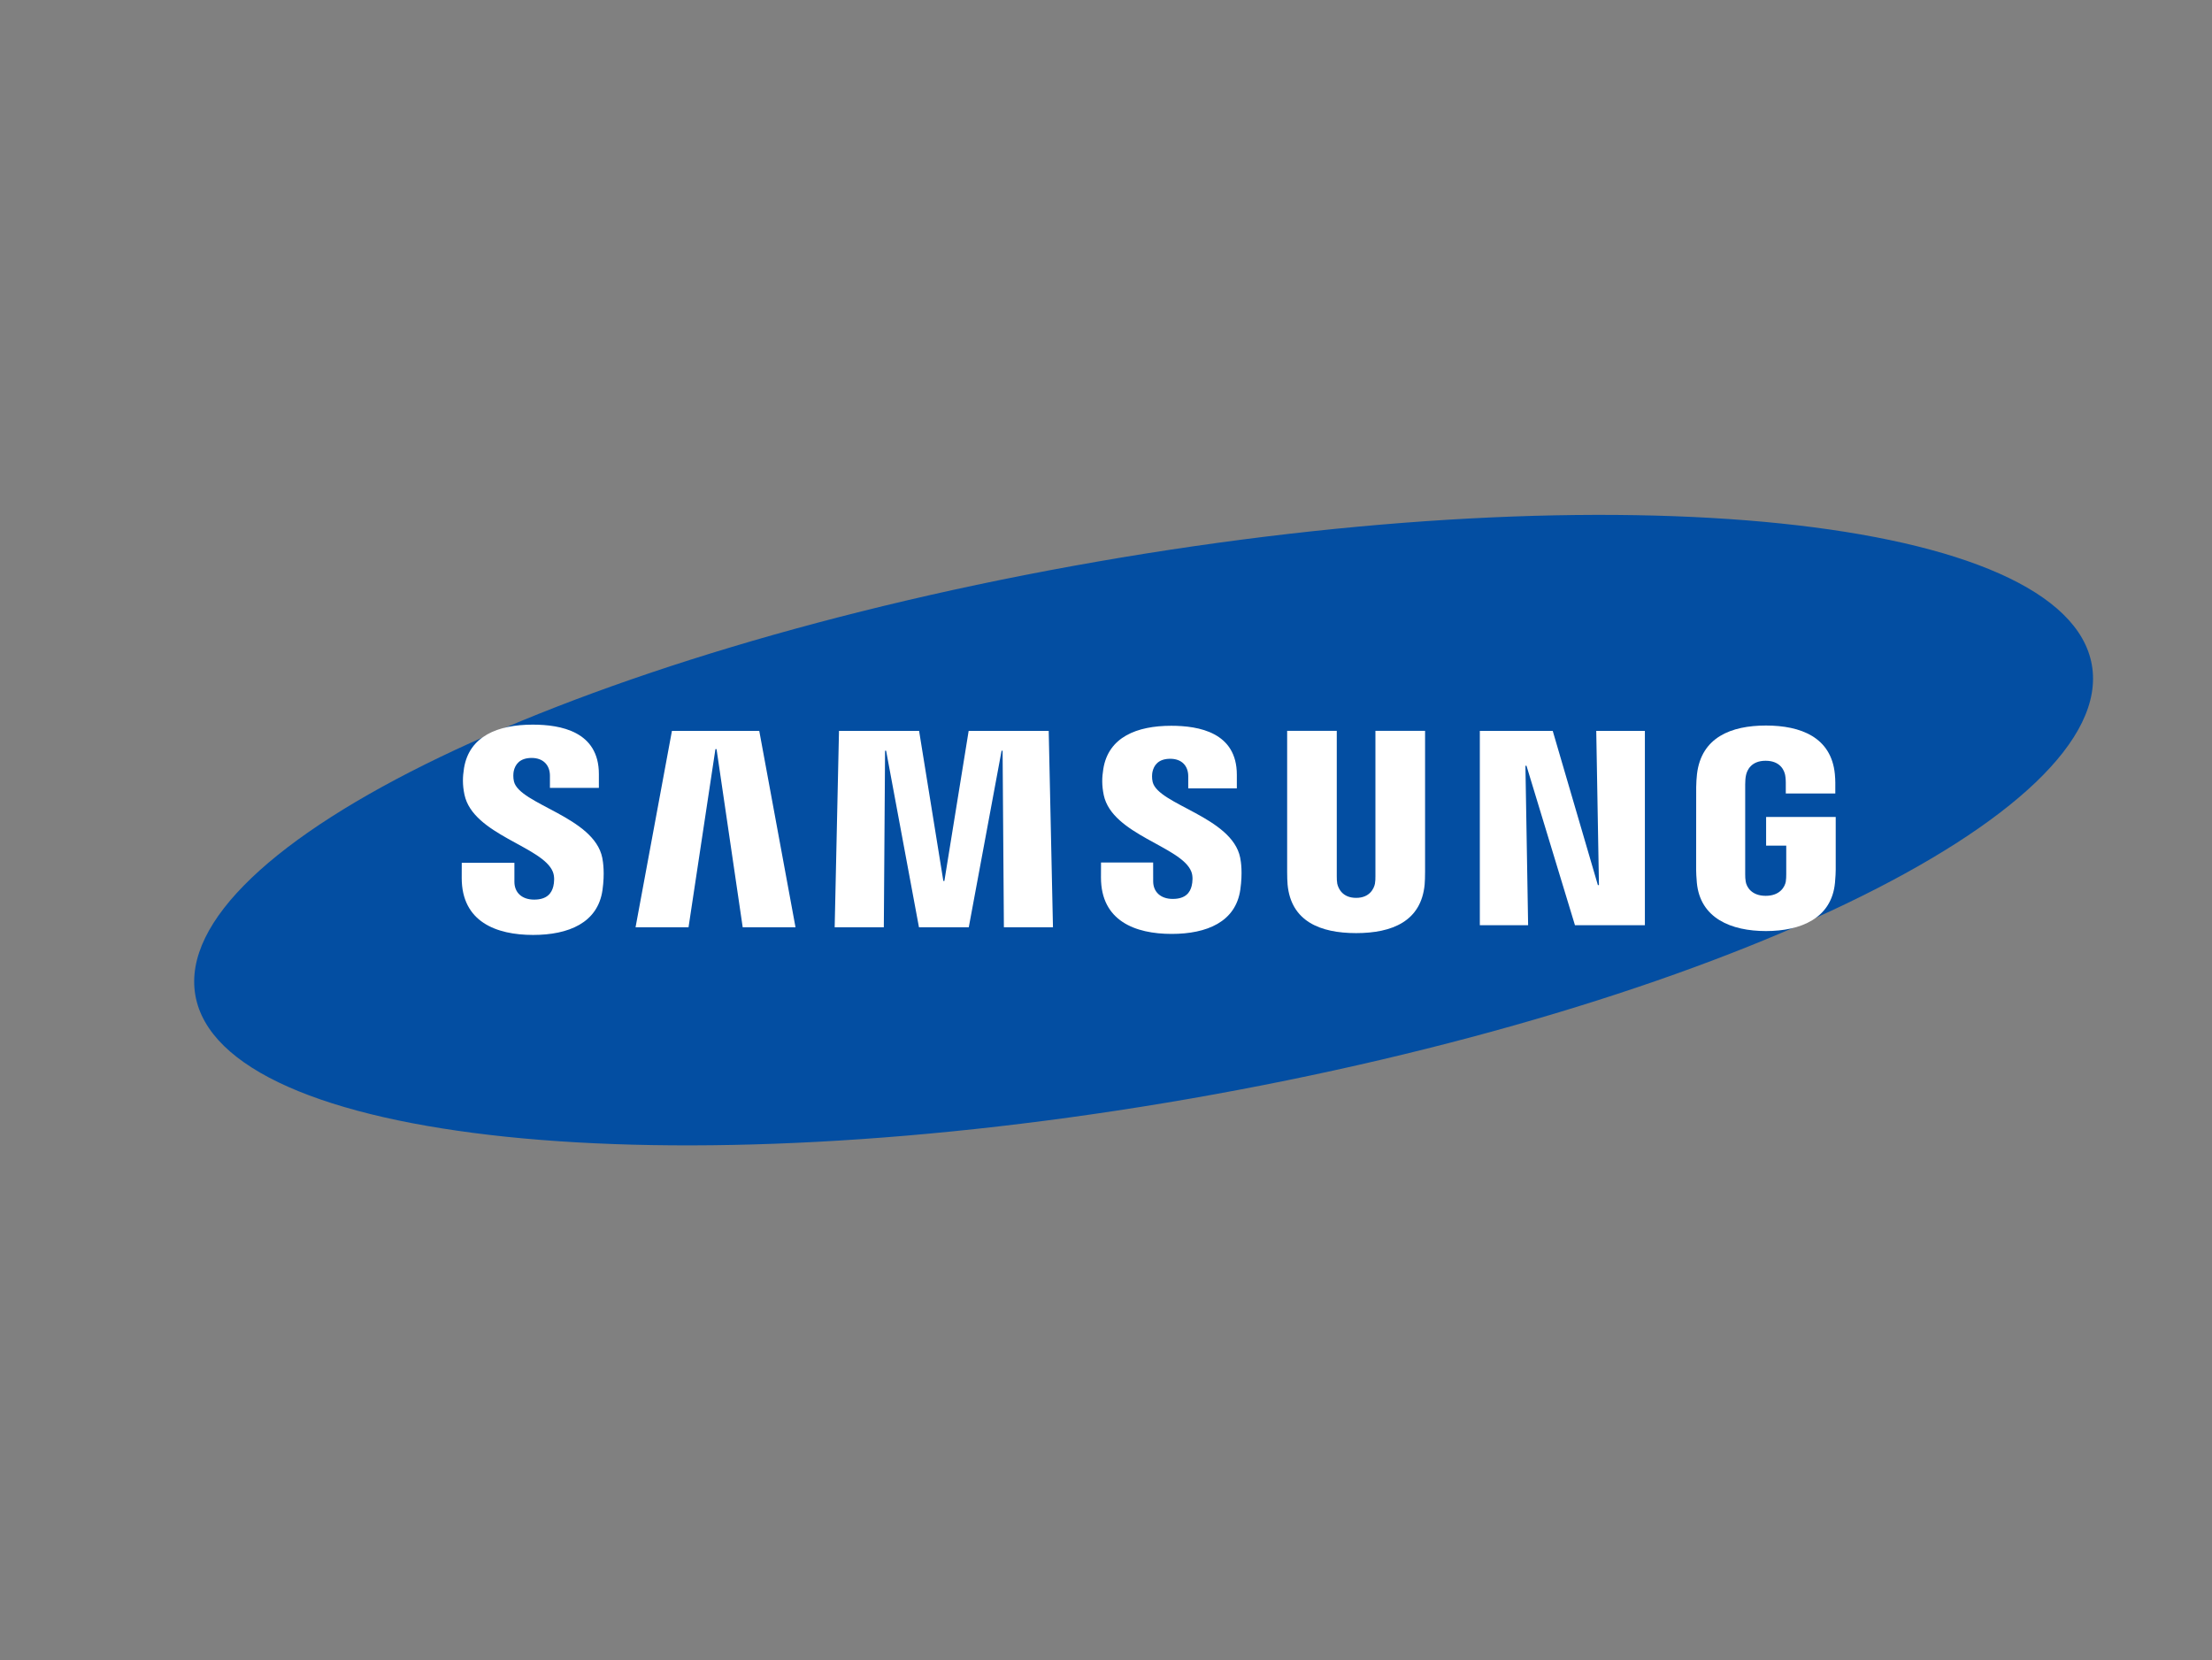
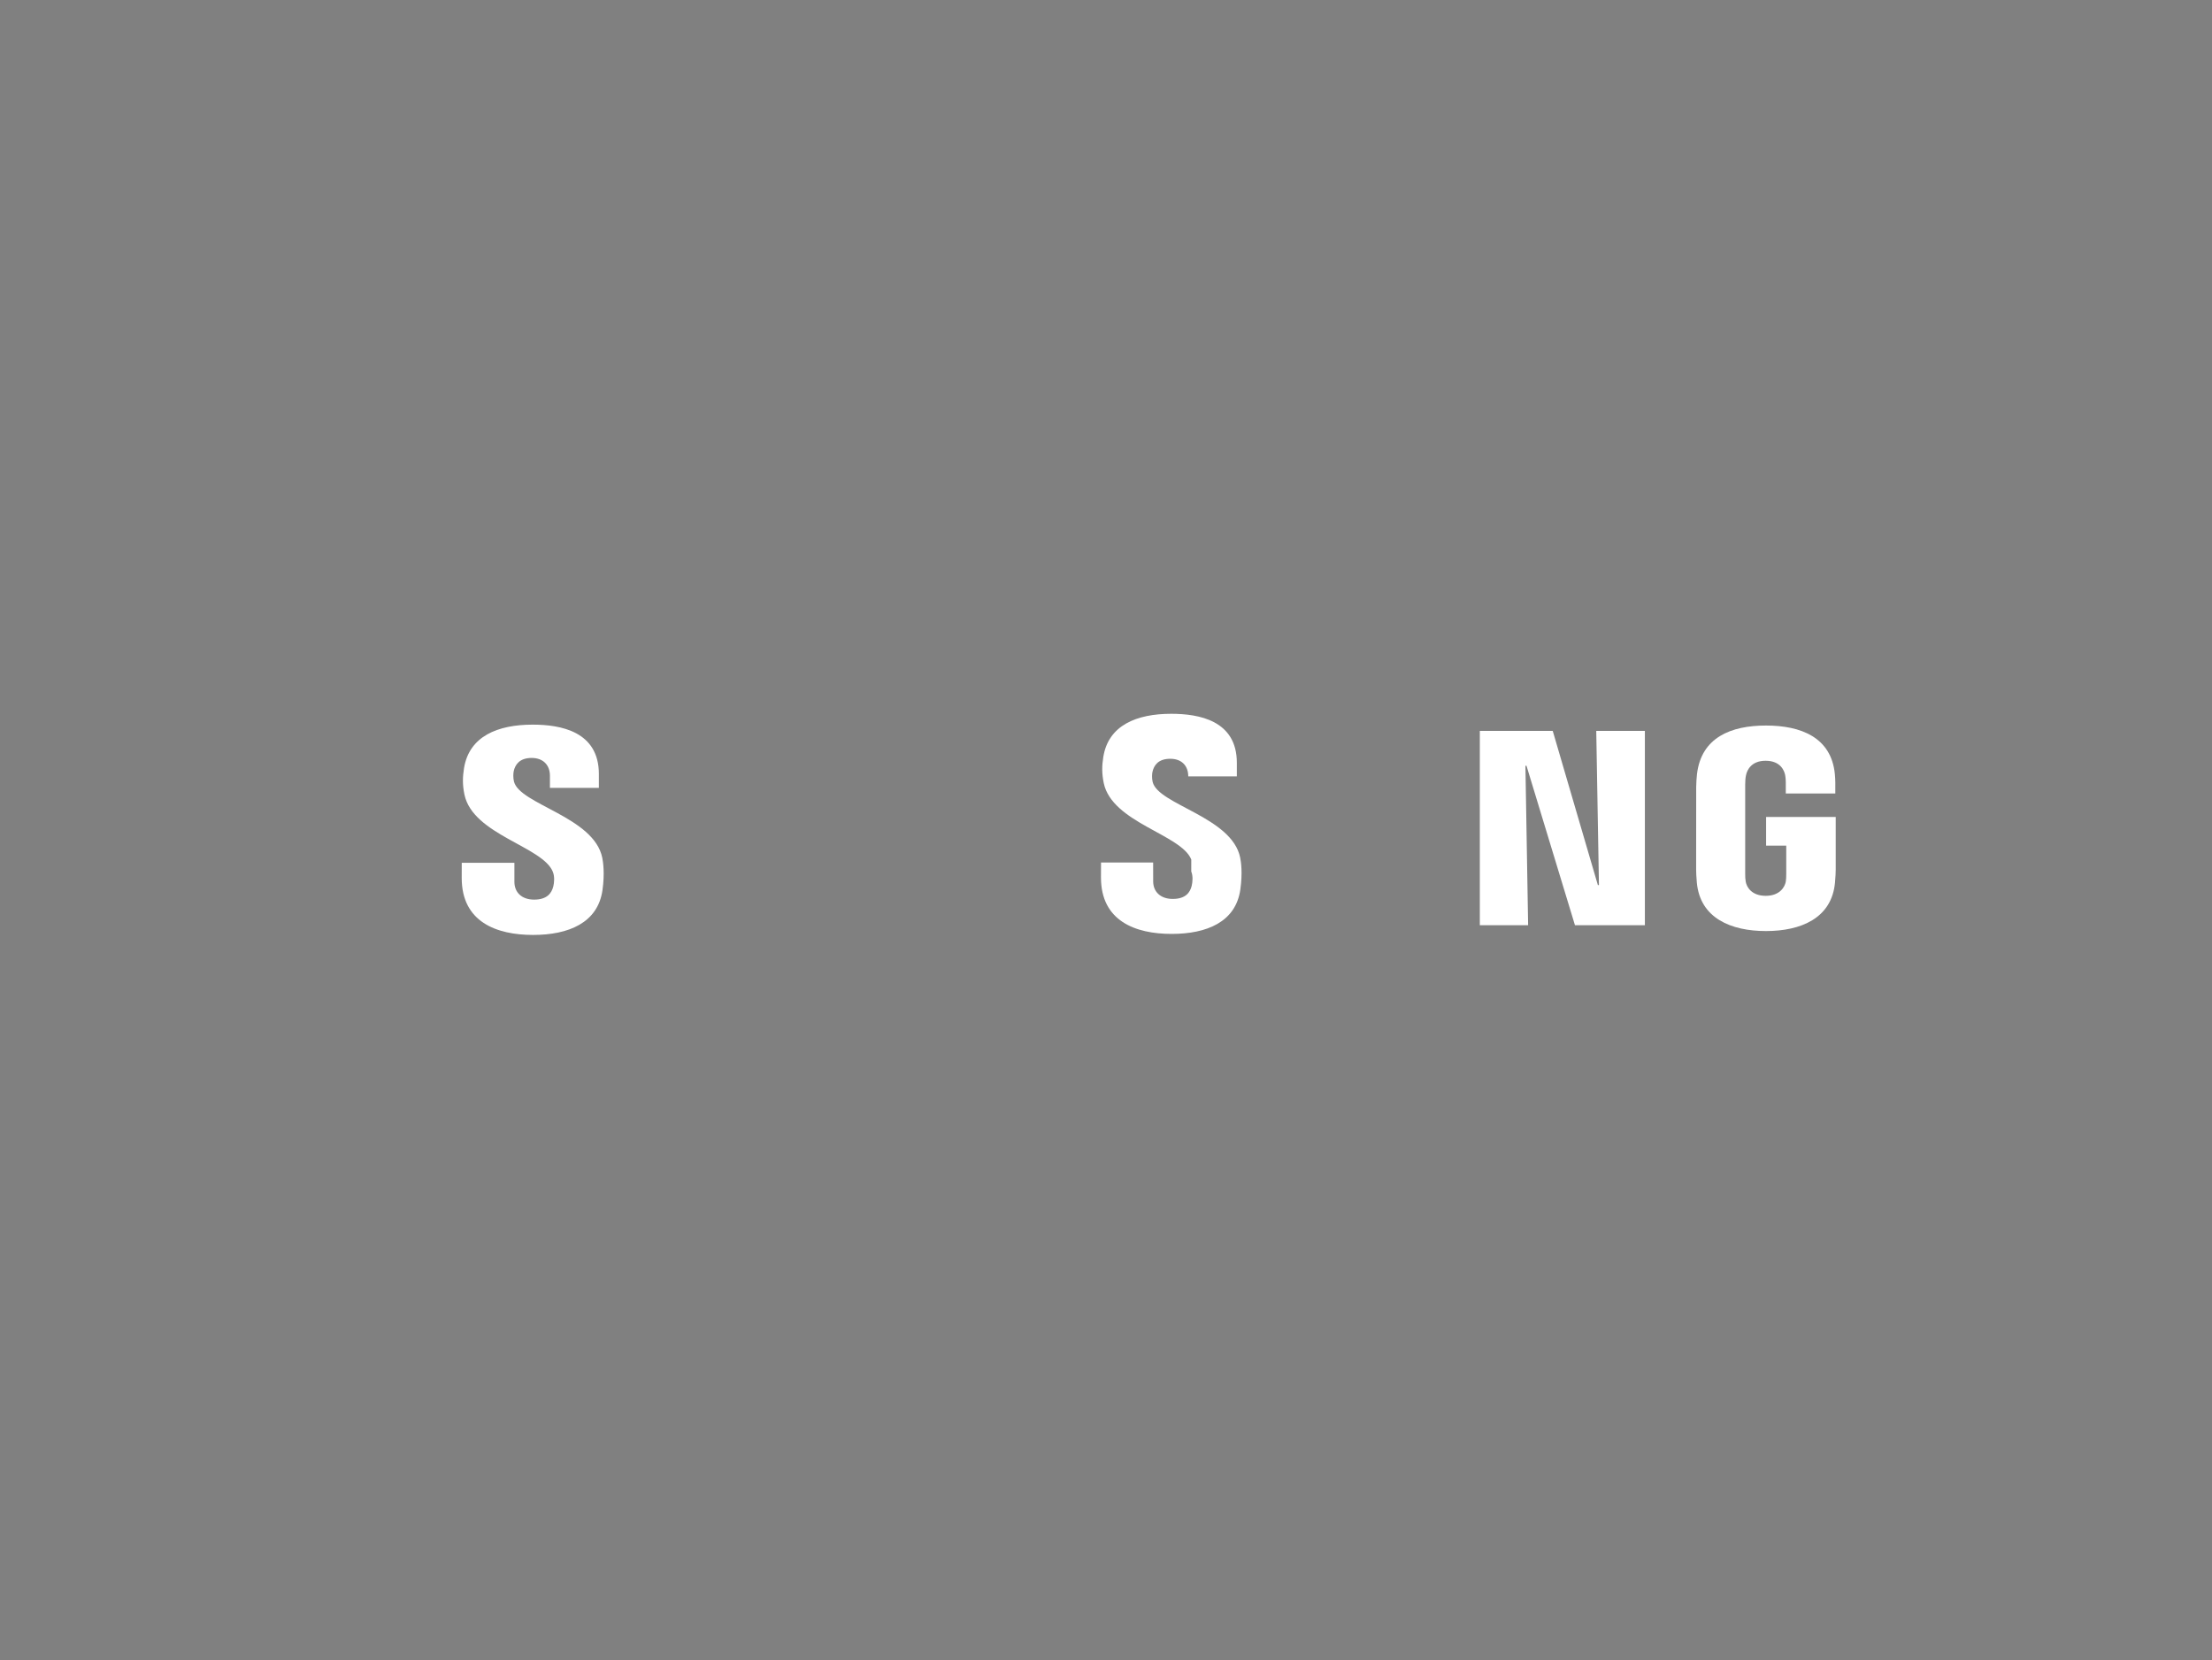
<svg xmlns="http://www.w3.org/2000/svg" enable-background="new 0 0 240.5 180.5" height="180.5" viewBox="0 0 240.5 180.5" width="240.5">
  <rect x="0" y="0" width="240.5" height="180.5" fill="#808080" stroke="none" />
-   <path d="m227.438 72.295c2.814 16.118-41.063 37.225-98.01 47.143-56.94 9.918-105.378 4.887-108.188-11.238-2.806-16.117 41.083-37.217 98.021-47.133 56.944-9.924 105.372-4.891 108.177 11.228z" fill="#034ea2" />
  <g fill="#fff">
    <path d="m173.846 96.224-.293-16.761h5.287v21.124h-7.602l-5.271-17.337h-.115l.293 17.337h-5.25v-21.124h7.927l4.907 16.761z" />
-     <path d="m77.785 81.441-2.924 19.369h-5.76l3.955-21.347h9.495l3.941 21.347h-5.741l-2.844-19.369z" />
-     <path d="m102.678 95.78 2.639-16.317h8.704l.463 21.347h-5.336l-.14-19.192h-.11l-3.567 19.192h-5.416l-3.571-19.192h-.115l-.135 19.192h-5.344l.47-21.347h8.71l2.636 16.317z" />
    <path d="m60.11 94.785c.21.521.146 1.185.048 1.584-.179.711-.66 1.435-2.08 1.435-1.338 0-2.15-.768-2.15-1.939v-2.066h-5.724l-.004 1.651c0 4.761 3.746 6.194 7.761 6.194 3.858 0 7.039-1.318 7.544-4.876.259-1.844.066-3.051-.022-3.508-.899-4.467-9.001-5.801-9.604-8.301-.102-.427-.073-.882-.024-1.123.148-.683.616-1.435 1.951-1.435 1.248 0 1.985.773 1.985 1.938v1.317h5.322v-1.5c0-4.649-4.173-5.375-7.196-5.375-3.797 0-6.899 1.254-7.467 4.729-.153.96-.177 1.814.049 2.886.933 4.367 8.515 5.626 9.611 8.389z" />
-     <path d="m129.52 94.748c.209.513.141 1.157.045 1.563-.172.705-.65 1.418-2.059 1.418-1.32 0-2.127-.769-2.127-1.914l-.004-2.045h-5.666l-.006 1.629c0 4.713 3.712 6.134 7.685 6.134 3.82 0 6.971-1.302 7.467-4.826.258-1.831.074-3.021-.018-3.47-.896-4.426-8.916-5.748-9.514-8.221-.102-.426-.07-.876-.02-1.105.152-.685.611-1.418 1.934-1.418 1.236 0 1.955.753 1.955 1.911v1.303h5.283v-1.48c0-4.602-4.137-5.322-7.131-5.322-3.754 0-6.832 1.238-7.387 4.689-.155.944-.171 1.784.048 2.849.921 4.316 8.427 5.57 9.515 8.305z" />
-     <path d="m147.447 97.614c1.48 0 1.943-1.023 2.045-1.549.043-.229.055-.541.051-.817v-15.794h5.398v15.313c.01.393-.027 1.2-.047 1.401-.379 3.983-3.527 5.277-7.449 5.277-3.926 0-7.078-1.294-7.453-5.277-.02-.201-.057-1.01-.047-1.401v-15.313h5.395v15.794c0 .276.008.59.051.817.115.526.566 1.549 2.056 1.549z" />
+     <path d="m129.52 94.748c.209.513.141 1.157.045 1.563-.172.705-.65 1.418-2.059 1.418-1.32 0-2.127-.769-2.127-1.914l-.004-2.045h-5.666l-.006 1.629c0 4.713 3.712 6.134 7.685 6.134 3.82 0 6.971-1.302 7.467-4.826.258-1.831.074-3.021-.018-3.47-.896-4.426-8.916-5.748-9.514-8.221-.102-.426-.07-.876-.02-1.105.152-.685.611-1.418 1.934-1.418 1.236 0 1.955.753 1.955 1.911h5.283v-1.48c0-4.602-4.137-5.322-7.131-5.322-3.754 0-6.832 1.238-7.387 4.689-.155.944-.171 1.784.048 2.849.921 4.316 8.427 5.57 9.515 8.305z" />
    <path d="m191.975 97.392c1.547 0 2.086-.978 2.186-1.547.037-.246.051-.541.049-.814v-3.098h-2.189v-3.117h7.568v5.73c-.006.398-.016.693-.078 1.406-.355 3.883-3.725 5.27-7.506 5.27-3.789 0-7.156-1.387-7.516-5.27-.061-.713-.068-1.008-.076-1.406l.006-8.988c0-.379.045-1.05.088-1.407.473-3.988 3.709-5.273 7.498-5.273 3.785 0 7.098 1.277 7.49 5.273.07.681.049 1.407.049 1.407v.711h-5.383v-1.193c.004.002-.006-.51-.07-.813-.09-.472-.502-1.555-2.127-1.555-1.557 0-2.014 1.023-2.125 1.555-.066.282-.092.662-.092 1.009v9.76c-.004.271.012.568.057.814.089.57.626 1.546 2.171 1.546z" />
  </g>
</svg>